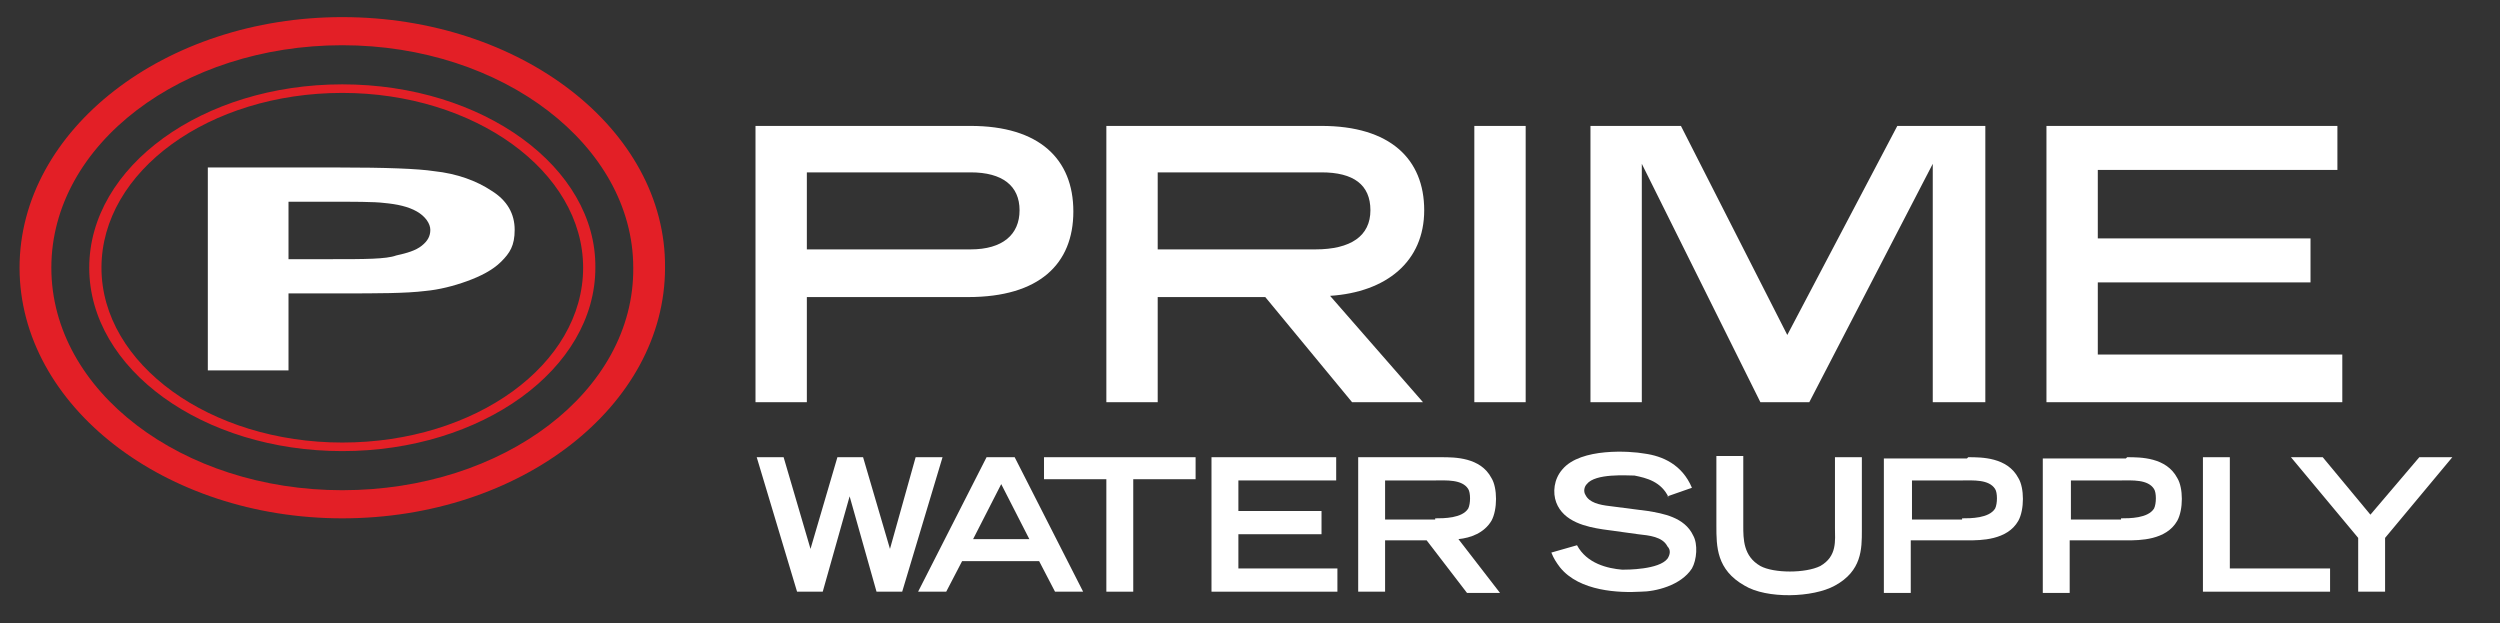
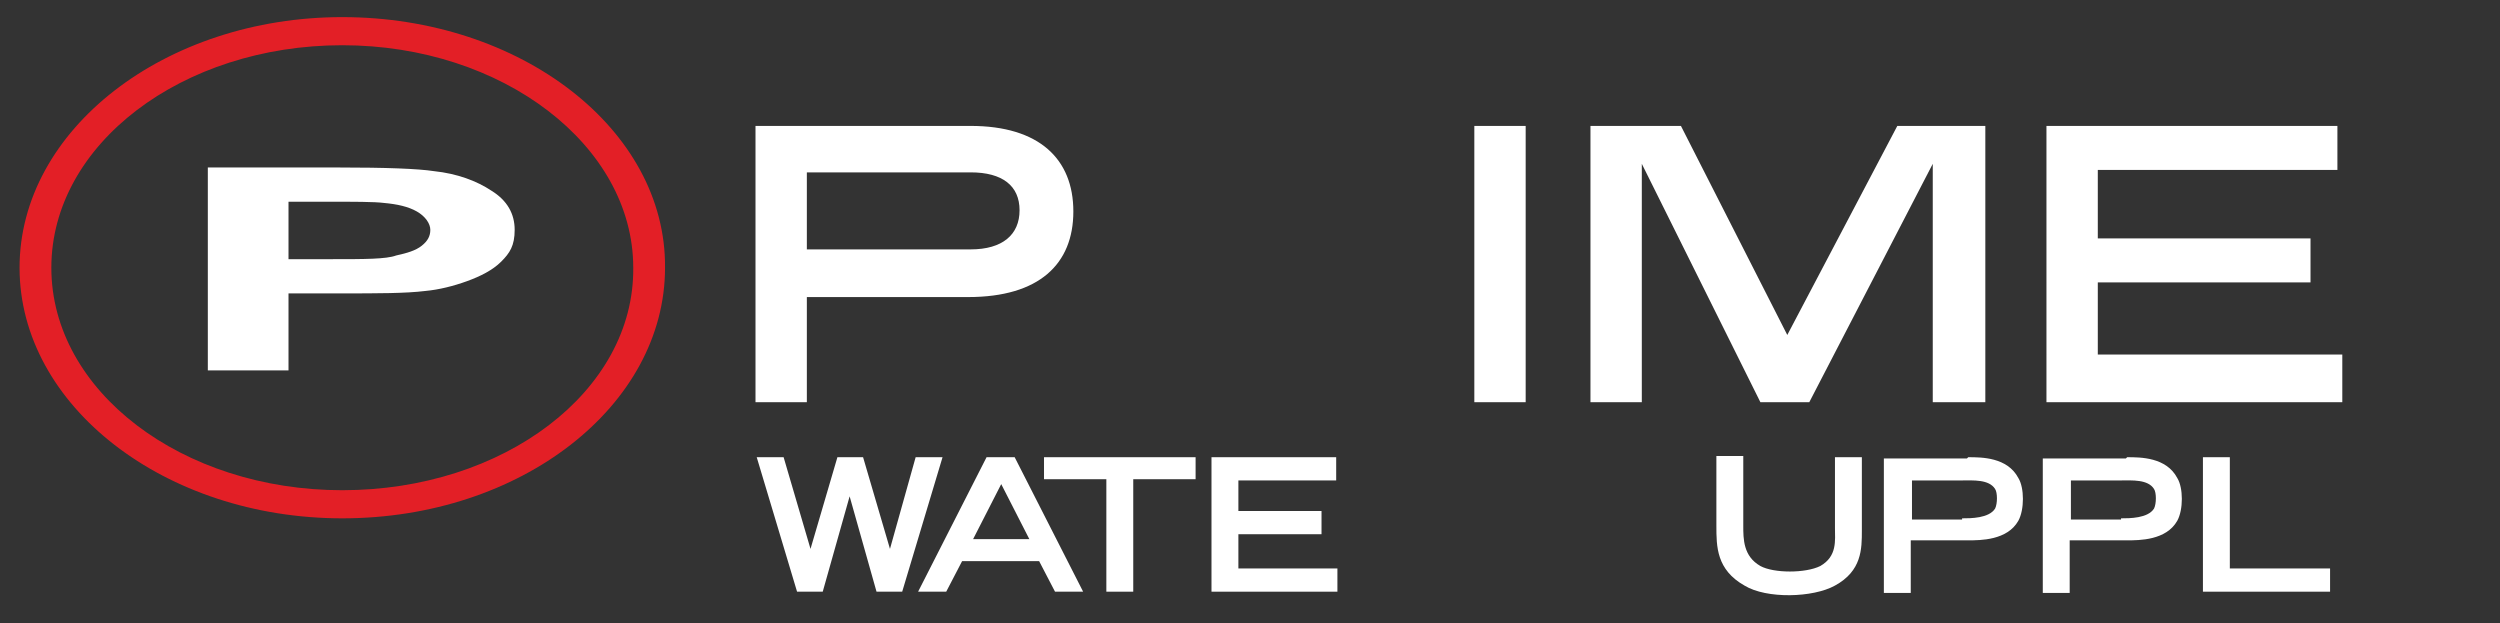
<svg xmlns="http://www.w3.org/2000/svg" id="Layer_1" version="1.1" viewBox="0 0 204.5 51">
  <rect x="0" y="0" width="204.5" height="51" fill="#333333" stroke="none" />
  <defs>
    <style>
      .st0, .st1 {
        fill: #fff;
      }

      .st0, .st2 {
        fill-rule: evenodd;
      }

      .st2 {
        fill: #e31f26;
      }
    </style>
  </defs>
  <path class="st2" d="M28,1.4h0C13.5,1.4,1.6,10.6,1.6,21.9s11.9,20.5,26.4,20.5h0c14.6,0,26.4-9.2,26.4-20.5.1-11.3-11.8-20.5-26.4-20.5ZM28,40.1h0c-13.1,0-23.8-8.1-23.8-18.2S14.9,3.7,28,3.7h0c13.1,0,23.8,8.2,23.8,18.2.1,10.1-10.6,18.2-23.8,18.2Z" />
-   <path class="st2" d="M28,6.9h0c-11.4,0-20.7,6.7-20.7,15s9.3,15,20.7,15h0c11.4,0,20.7-6.7,20.7-15,.1-8.2-9.2-15-20.7-15ZM28,36.2h0c-10.8,0-19.7-6.4-19.7-14.3S17.1,7.6,28,7.6h0c10.8,0,19.7,6.4,19.7,14.3s-8.8,14.3-19.7,14.3Z" />
  <path class="st0" d="M17,30.2V13.7h10.6c4,0,6.6.1,7.9.3,1.9.2,3.5.8,4.7,1.6,1.3.8,1.9,1.9,1.9,3.2s-.4,1.9-1.1,2.6-1.7,1.2-2.8,1.6c-1.1.4-2.3.7-3.4.8-1.6.2-3.9.2-6.9.2h-4.3v6.3h-6.6ZM23.6,16.5v4.7h3.6c2.6,0,4.4,0,5.2-.3.9-.2,1.6-.4,2.1-.8.5-.4.7-.8.7-1.3s-.4-1.1-1.1-1.5c-.7-.4-1.6-.6-2.7-.7-.8-.1-2.4-.1-4.8-.1h-3Z" />
  <g>
    <path class="st1" d="M66,24.3v8.6h-4.2V10.3h17.6c5.6,0,8.4,2.7,8.4,7s-2.8,7-8.6,7h-13.2ZM66,14v6.4h13.4c2.6,0,4-1.2,4-3.2s-1.4-3.1-4-3.1h-13.4Z" />
-     <path class="st1" d="M116.4,32.9h-5.8l-7.1-8.6h-8.8v8.6h-4.2V10.3h17.6c5.6,0,8.4,2.7,8.4,6.9s-3.1,6.7-7.7,7l7.6,8.7ZM94.7,14v6.4h12.9c2.9,0,4.5-1.1,4.5-3.2s-1.4-3.1-4-3.1h-13.4Z" />
    <path class="st1" d="M124.7,32.9h-4.1V10.3h4.2v22.6h0Z" />
    <path class="st1" d="M162.3,32.9h-4.2V13.4l-10.1,19.5h-4l-9.7-19.5v19.5h-4.2V10.3h7.4l8.7,17.1,9-17.1h7.2v22.6h0Z" />
    <path class="st1" d="M191.2,13.9h-19.6v5.6h17.4v3.6h-17.4v5.9h20v3.9h-24.2V10.3h23.8v3.6Z" />
  </g>
  <g>
    <path class="st1" d="M66.3,44.9l2.2-7.5h2.1l2.2,7.5,2.1-7.5h2.2l-3.3,11h-2.1l-2.2-7.8-2.2,7.8h-2.1l-3.3-11h2.2l2.2,7.5Z" />
    <path class="st1" d="M83,37.4l5.6,11h-2.3l-1.3-2.5h-6.3l-1.3,2.5h-2.3l5.6-11h2.3ZM84.2,44.1l-2.3-4.5-2.3,4.5h4.7Z" />
    <path class="st1" d="M97.8,37.4v1.8h-5.1v9.2h-2.2v-9.2h-5.1v-1.8h12.3Z" />
    <path class="st1" d="M109.3,37.4v1.9h-8v2.5h6.8v1.9h-6.8v2.8h8.1v1.9h-10.3v-11h10.2Z" />
-     <path class="st1" d="M113.3,44.1v4.3h-2.2v-11h6.8c1.1,0,3.2,0,4.1,1.7.5.8.5,2.6,0,3.5-.6,1-1.7,1.4-2.7,1.5l3.4,4.4h-2.7l-3.3-4.3h-3.5ZM117.4,42.4c.7,0,2.2,0,2.7-.8.2-.4.2-1.3,0-1.6-.5-.8-1.8-.7-2.7-.7h-4.1v3.2h4.1Z" />
-     <path class="st1" d="M136.5,40.7c-.6-1.3-1.8-1.6-2.8-1.8-.6,0-3.2-.2-3.9.7-.2.2-.3.6-.1.9.3.6,1.1.8,2,.9l3.1.4c1.2.2,3,.5,3.7,2,.4.7.3,2-.1,2.7-.9,1.4-3,1.9-4.2,1.9-1.7.1-5,0-6.6-2-.3-.4-.5-.7-.7-1.2l2.1-.6c.8,1.5,2.5,1.9,3.7,2,.4,0,3,0,3.7-.9.2-.3.3-.7,0-1-.4-.8-1.5-.9-2.4-1l-2.9-.4c-1.3-.2-3.2-.6-3.8-2.2-.3-.8-.2-1.9.5-2.7,1.5-1.8,5.6-1.5,6.7-1.3,1.5.2,3.1.9,3.9,2.8l-2,.7Z" />
    <path class="st1" d="M142.6,37.4v5.6c0,1.1,0,2.5,1.4,3.3,1.1.6,3.7.6,4.9,0,1.4-.8,1.2-2.1,1.2-3.1v-5.8h2.2v6c0,1.5,0,3.3-2.2,4.5-1.8,1-5.6,1.1-7.4,0-2.3-1.3-2.3-3.2-2.3-4.9v-5.7h2.2Z" />
    <path class="st1" d="M161,37.4c1.1,0,3.2,0,4.1,1.7.5.8.5,2.6,0,3.5-.9,1.6-3.1,1.6-4.1,1.6h-4.7v4.3h-2.2v-11h6.8ZM160.5,42.4c.7,0,2.2,0,2.7-.8.2-.4.2-1.3,0-1.6-.5-.8-1.8-.7-2.7-.7h-4.1v3.2h4.1Z" />
    <path class="st1" d="M174,37.4c1.1,0,3.2,0,4.1,1.7.5.8.5,2.6,0,3.5-.9,1.6-3.1,1.6-4.1,1.6h-4.7v4.3h-2.2v-11h6.8ZM173.5,42.4c.7,0,2.2,0,2.7-.8.2-.4.2-1.3,0-1.6-.5-.8-1.8-.7-2.7-.7h-4.1v3.2h4.1Z" />
    <path class="st1" d="M182.4,37.4v9.1h8.2v1.9h-10.4v-11h2.2Z" />
-     <path class="st1" d="M190,37.4l3.9,4.7,4-4.7h2.7l-5.5,6.6v4.4h-2.2v-4.4l-5.5-6.6h2.8Z" />
  </g>
</svg>